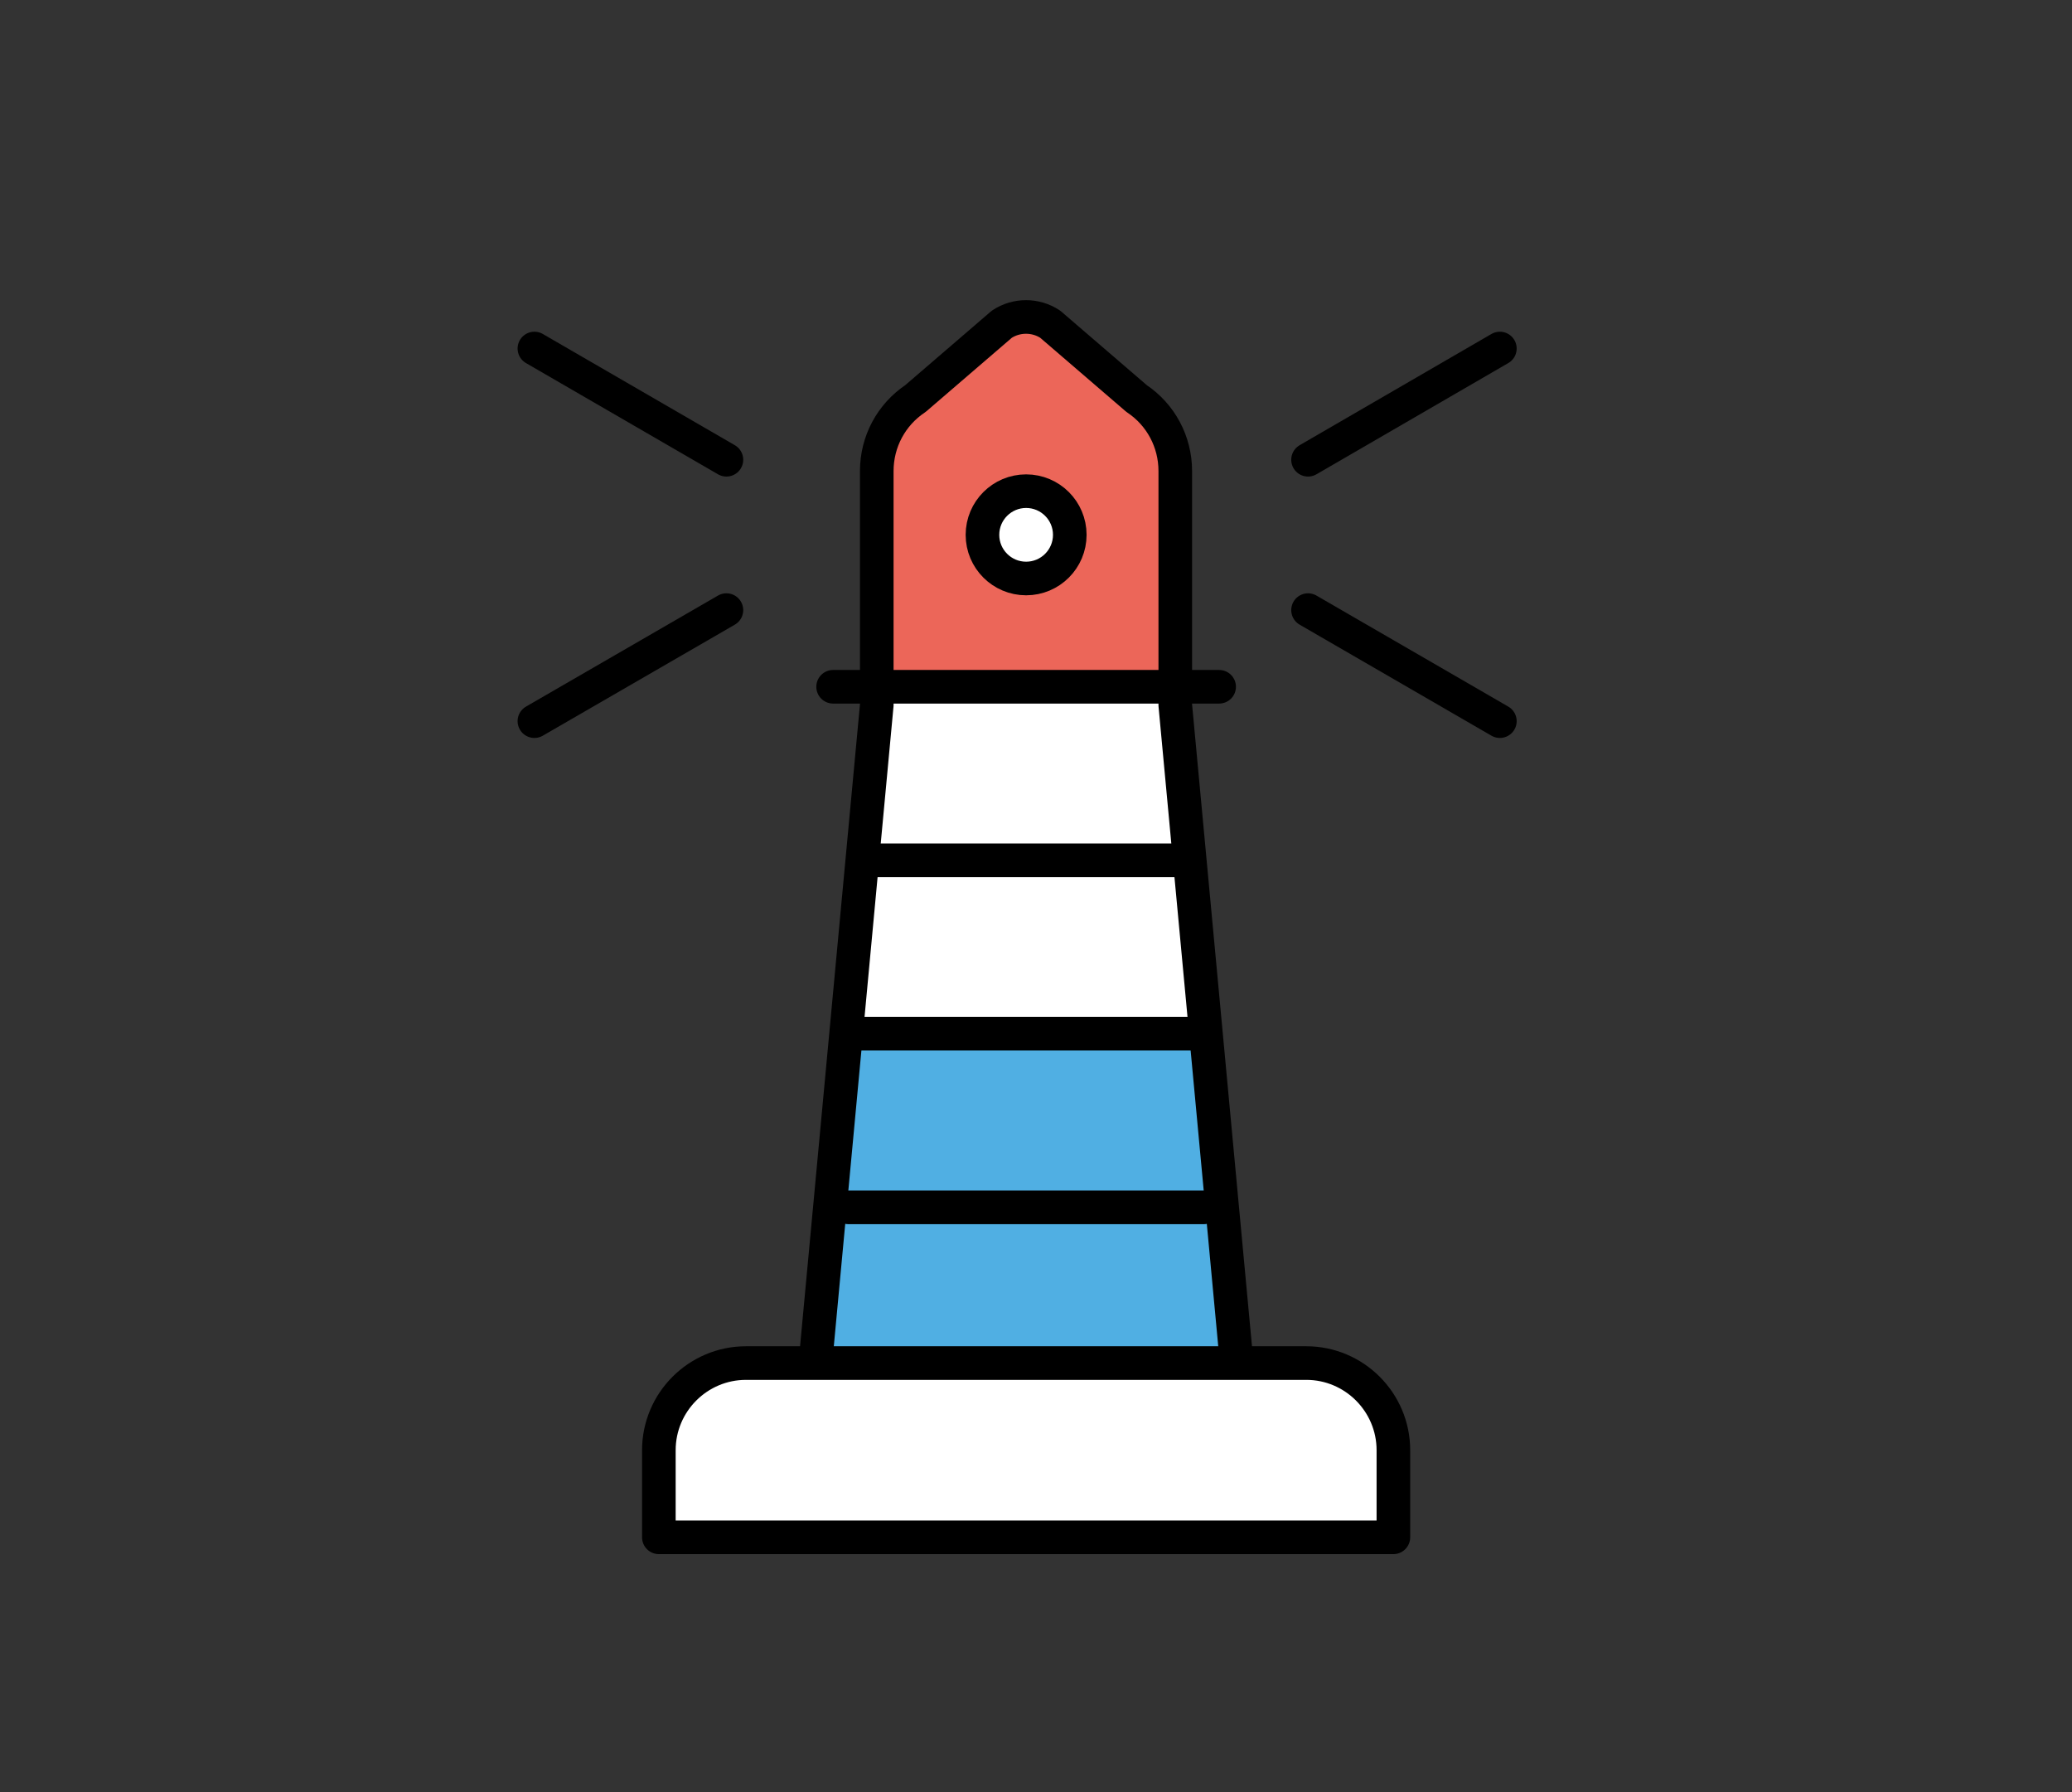
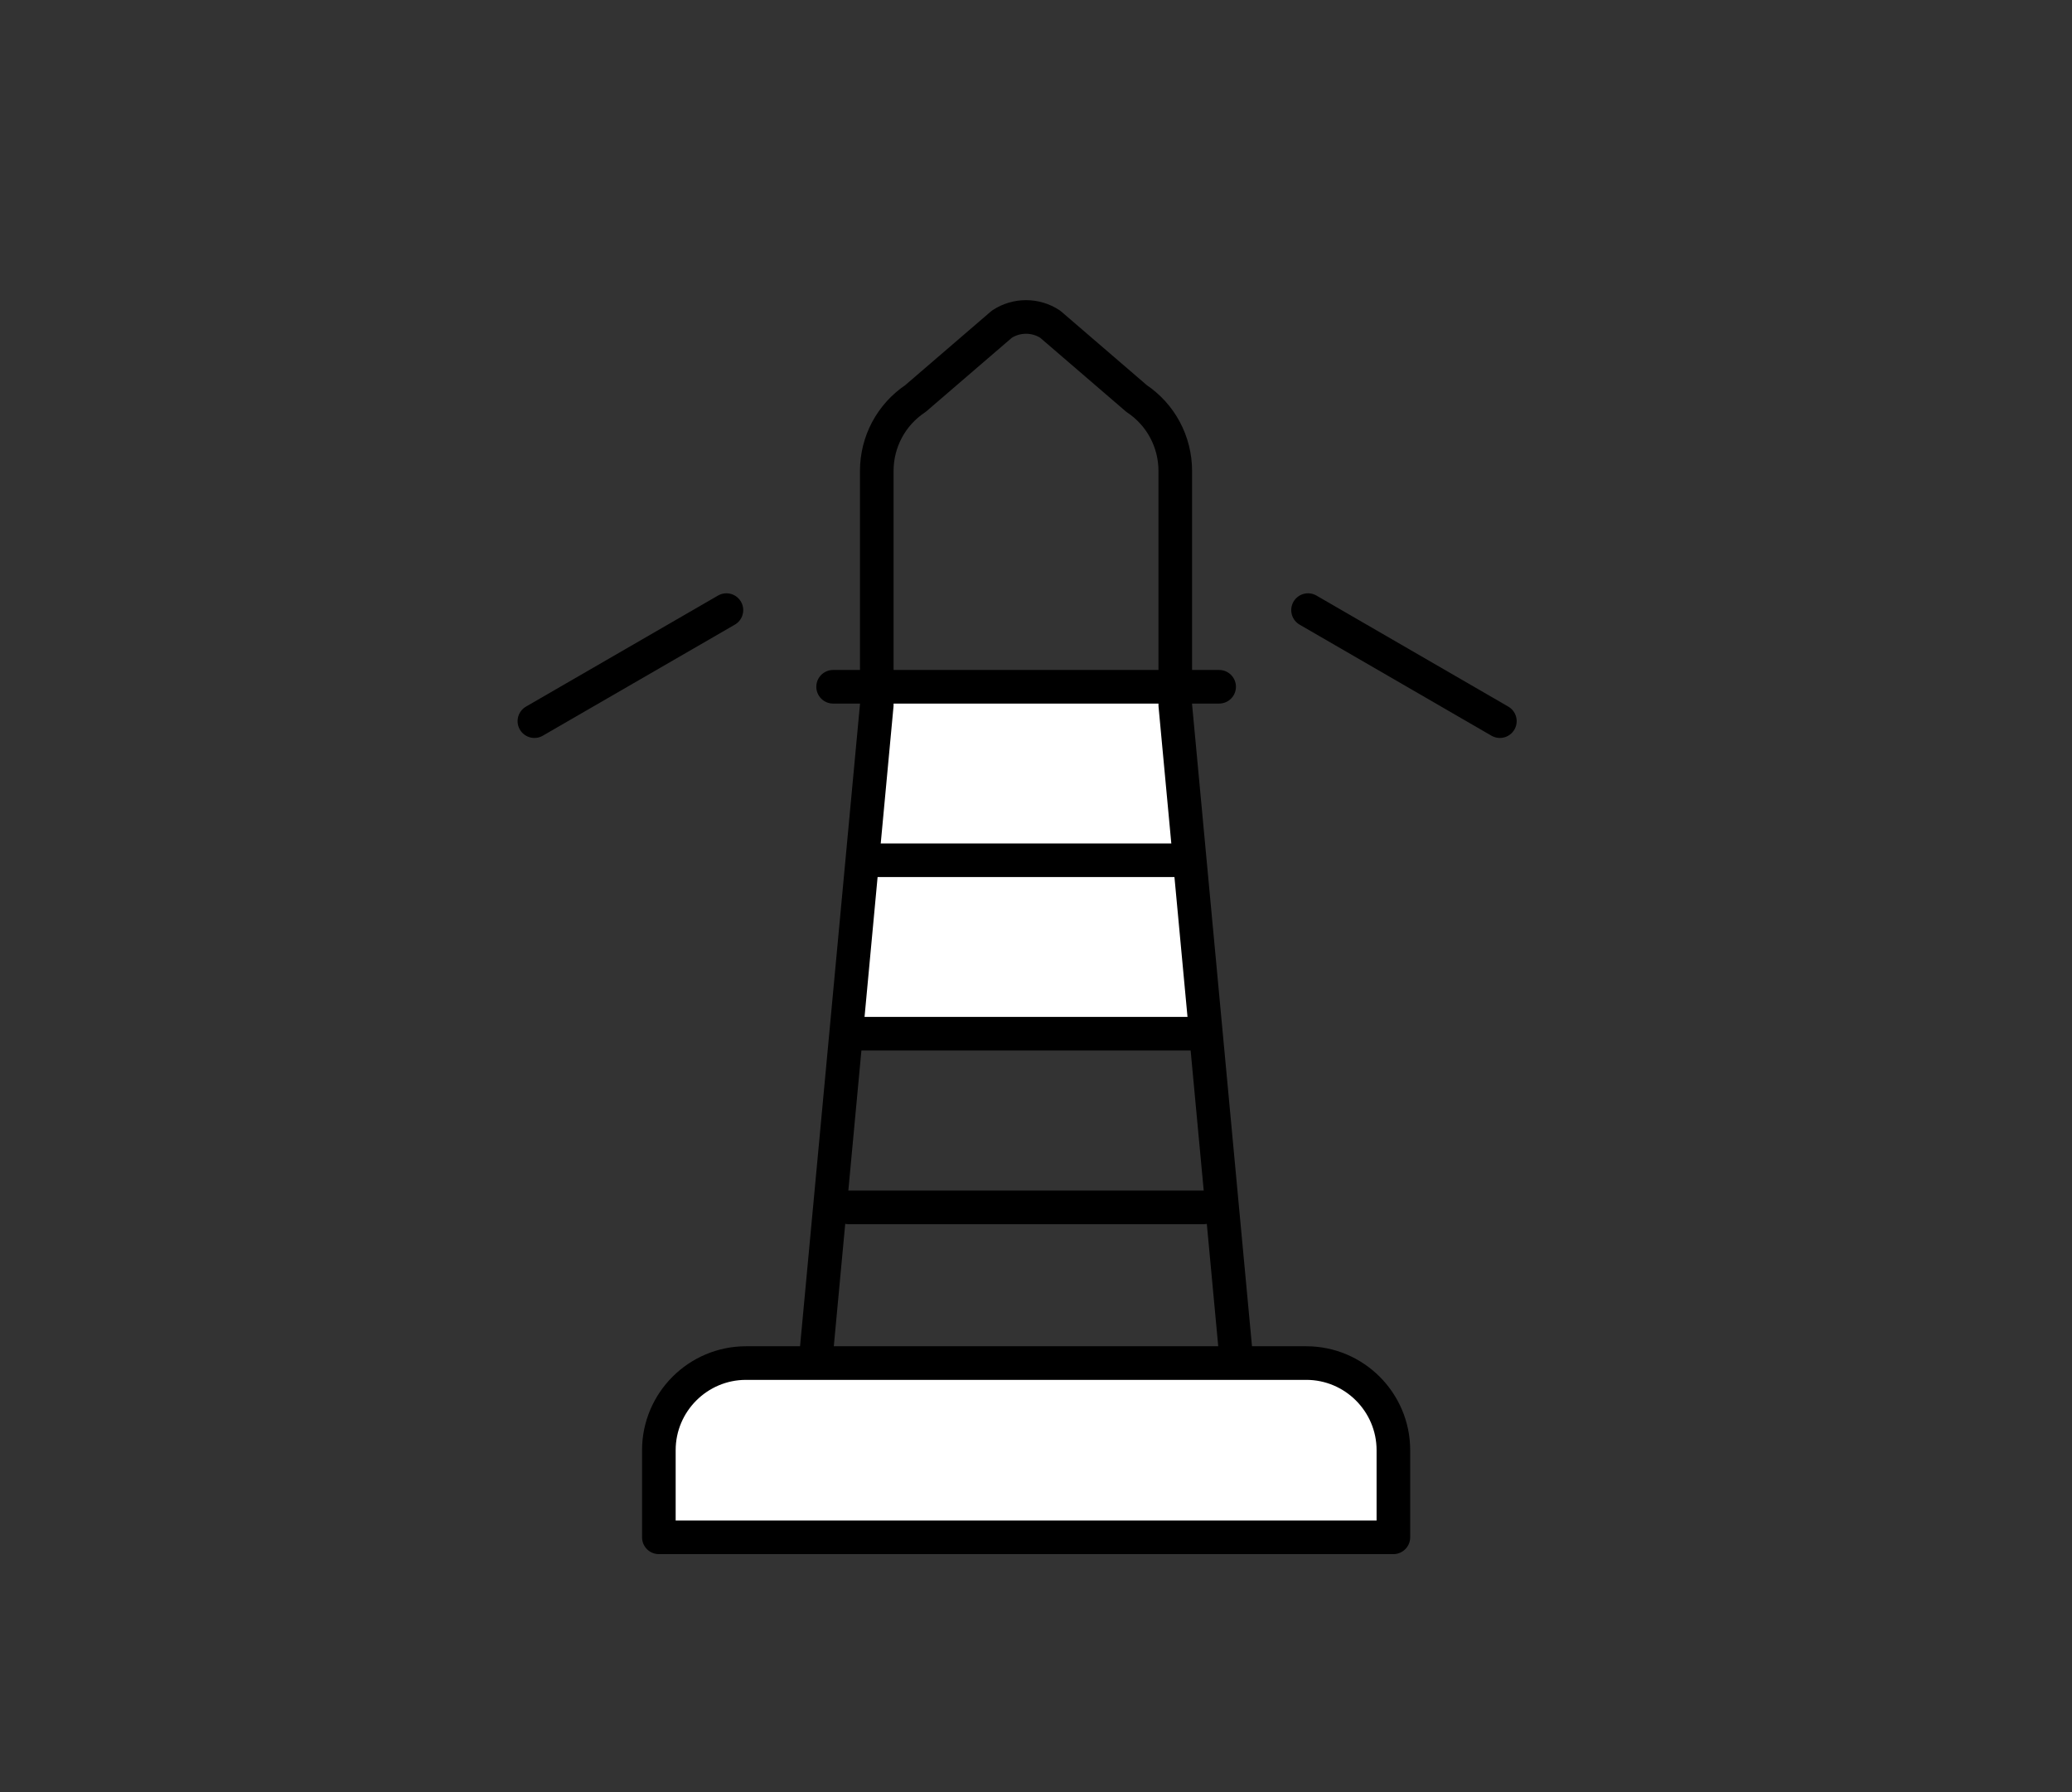
<svg xmlns="http://www.w3.org/2000/svg" version="1.1" x="0px" y="0px" viewBox="0 0 104.88 90.71" style="enable-background:new 0 0 104.88 90.71;" xml:space="preserve">
  <rect x="0" y="0" width="104.88" height="90.71" fill="#333333" stroke="none" />
  <style type="text/css">
	.st0{fill:#7BA2AE;}
	.st1{fill:#FFFFFF;stroke:#000000;stroke-width:3;stroke-linecap:round;stroke-linejoin:round;}
	.st2{fill:#FFFFFF;}
	.st3{fill:none;stroke:#000000;stroke-width:2.756;stroke-miterlimit:10;}
	.st4{fill:#FFFFFF;stroke:#000000;stroke-width:1.701;stroke-linecap:round;stroke-linejoin:round;stroke-miterlimit:10;}
	.st5{fill:#EC6659;}
	.st6{fill:#50AFE3;}
	.st7{fill:none;stroke:#000000;stroke-width:1.701;stroke-linecap:round;stroke-linejoin:round;stroke-miterlimit:10;}
	.st8{fill:#FFFFFF;stroke:#000000;stroke-width:1.673;stroke-linecap:round;stroke-linejoin:round;stroke-miterlimit:10;}
	.st9{fill:#FFFFFF;stroke:#000000;stroke-width:1.701;stroke-miterlimit:10;}
	.st10{fill:none;stroke:#000000;stroke-width:1.701;stroke-miterlimit:10;}
	.st11{fill:none;stroke:#000000;stroke-width:1.701;stroke-linecap:round;stroke-linejoin:round;stroke-miterlimit:20;}
	
		.st12{fill-rule:evenodd;clip-rule:evenodd;fill:none;stroke:#000000;stroke-width:1.701;stroke-linecap:round;stroke-linejoin:round;stroke-miterlimit:5;}
	.st13{fill:none;stroke:#000000;stroke-width:1.673;stroke-linecap:round;stroke-linejoin:round;stroke-miterlimit:10;}
</style>
  <g id="Calque_1">
</g>
  <g id="Layer_1">
</g>
  <g id="Mode_Isolation">
</g>
  <g id="Groupe_788">
</g>
  <g id="Calque_2">
</g>
  <g id="Icon">
</g>
  <g id="Groupe_2224">
</g>
  <g id="_1">
    <g id="Contact_00000115479912074688138800000011378841314115060917_">
      <g>
-         <path class="st5" d="M59.5,34.44v-10.6c0-1.48-0.73-2.85-1.96-3.67l-4.37-3.76c-0.74-0.49-1.71-0.49-2.45,0l-4.37,3.76     c-1.23,0.82-1.96,2.19-1.96,3.67v10.6H59.5z" />
-         <polygon class="st6" points="42.83,52.24 41.34,68.26 62.55,68.26 61.05,52.24    " />
        <polygon class="st2" points="44.21,34.82 59.67,34.82 60.41,52.32 43.47,52.32    " />
        <path class="st7" d="M41.34,68.26l3.04-32.57V23.84c0-1.48,0.73-2.85,1.96-3.67l4.37-3.76c0.74-0.49,1.71-0.49,2.45,0l4.37,3.76     c1.23,0.82,1.96,2.19,1.96,3.67v11.85l3.04,32.57" />
      </g>
      <g>
        <line class="st7" x1="61.71" y1="34.76" x2="42.17" y2="34.76" />
      </g>
      <g>
-         <circle class="st4" cx="51.94" cy="27.07" r="2.21" />
-       </g>
+         </g>
      <g>
        <line class="st7" x1="59.9" y1="43.54" x2="43.99" y2="43.54" />
      </g>
      <g>
        <line class="st7" x1="43.47" y1="52.32" x2="60.41" y2="52.32" />
      </g>
      <g>
        <line class="st7" x1="60.93" y1="61.11" x2="42.95" y2="61.11" />
      </g>
      <path class="st4" d="M33.35,77.81h37.18V73.4c0-2.43-1.98-4.41-4.41-4.41H37.76c-2.43,0-4.41,1.98-4.41,4.41V77.81z" />
-       <line class="st7" x1="66.21" y1="23.27" x2="75.92" y2="17.64" />
      <line class="st7" x1="66.21" y1="30.88" x2="75.92" y2="36.5" />
-       <line class="st7" x1="36.77" y1="23.27" x2="27.05" y2="17.64" />
      <line class="st7" x1="36.77" y1="30.88" x2="27.05" y2="36.5" />
    </g>
  </g>
  <g id="Groupe_2186">
</g>
  <g id="Groupe_989">
</g>
</svg>